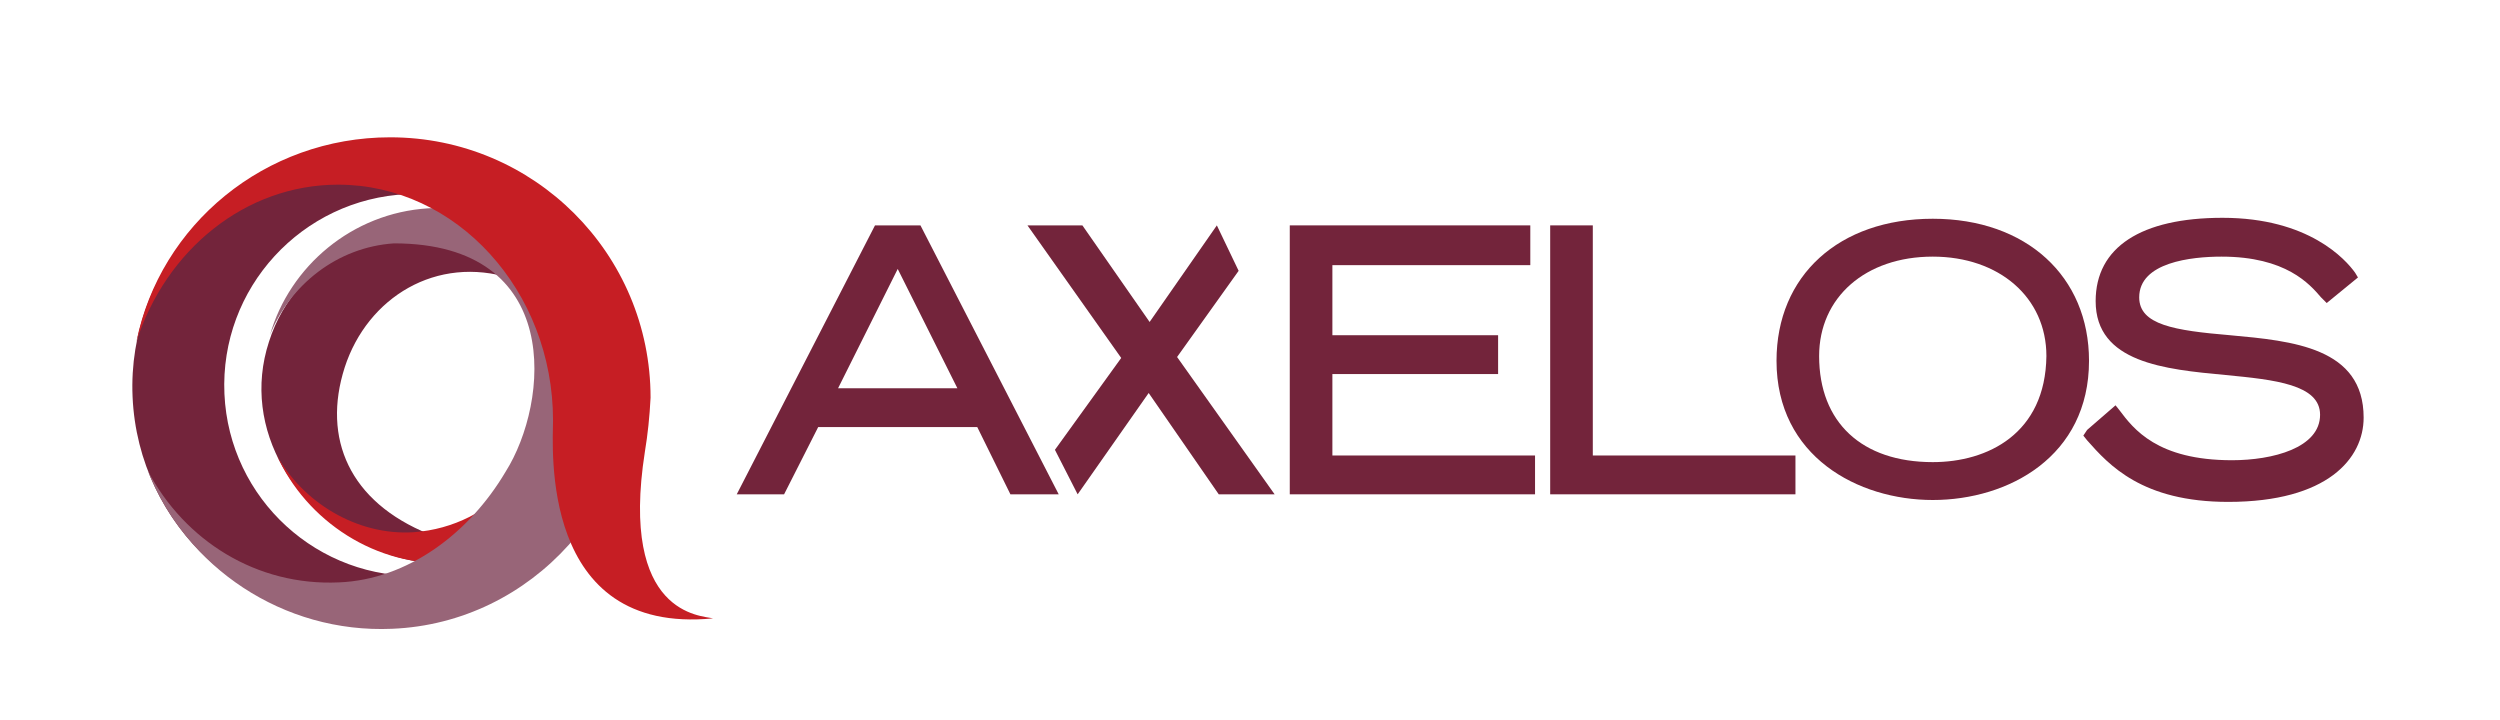
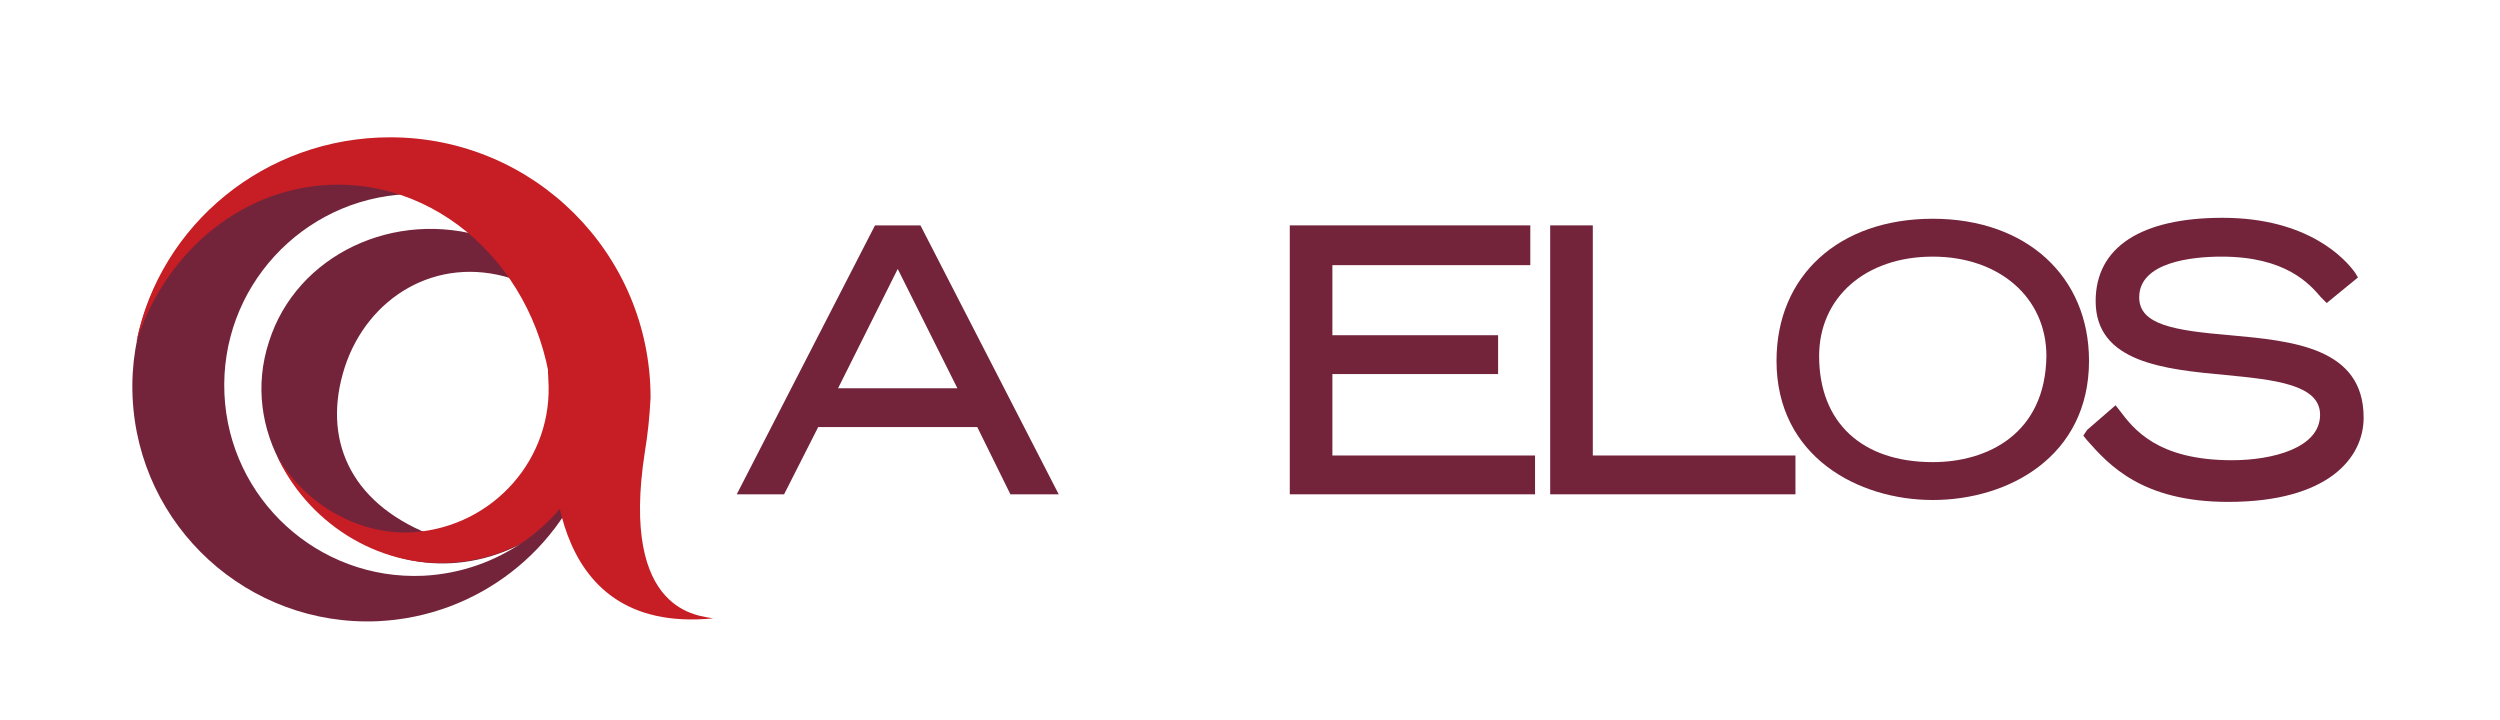
<svg xmlns="http://www.w3.org/2000/svg" version="1.1" id="Layer_1" x="0px" y="0px" viewBox="0 0 264 76" style="enable-background:new 0 0 264 76;" xml:space="preserve">
  <style type="text/css">
	.st0{fill-rule:evenodd;clip-rule:evenodd;fill:#73243B;}
	.st1{fill-rule:evenodd;clip-rule:evenodd;fill:#C61E24;}
	.st2{fill-rule:evenodd;clip-rule:evenodd;fill:#986578;}
	.st3{fill:#73243B;}
</style>
  <g>
    <g>
      <path class="st0" d="M40.7,58.4c7.4,2.8,15.5,0,20-5.6c-3.8,3.8-9.9,5.9-15.4,3.6C36.9,53,34,46.3,36.4,38.8    c2.4-7.4,9.7-11.9,17.6-9.4c5.7,1.8,9.7,6.6,10.5,11.9c-0.5-7.1-5.5-13.8-13.1-16.2c-9.7-3.1-20.1,1.8-23,11    C25.4,45.3,31.2,54.7,40.7,58.4" />
      <path class="st1" d="M57.9,40c0.6,8.4-5.8,15.6-14.2,16.2C37.7,56.6,31.9,53,29.2,48c3.1,7,10.6,12,18.6,11.4    c10.3-0.7,18.1-9.7,17.4-20C64.5,29.2,57.3,31.6,57.9,40" />
      <path class="st0" d="M39.9,65.6c10.6-0.5,19.5-7.6,22.5-17.2c-2.9,7-9.7,12-17.7,12.4c-11.1,0.5-20.5-8.1-21-19.2    C23.2,30.4,31.9,21,43,20.5c8-0.3,15.2,4.1,18.7,10.8c-3.9-9.3-13.3-15.7-24-15.2C24.1,16.7,13.4,28.3,14,41.9    C14.6,55.6,26.2,66.2,39.9,65.6" />
-       <path class="st2" d="M67.1,37.8c-0.2-4.6-1.8-7.7-3.3-10.7c-0.7,1.1-1.4,2-2,2.8c-3.7-5.1-9.8-8.3-16.6-7.9    c-8,0.5-14.6,6.1-16.7,13.4c2.1-5.3,7.1-9.3,13.1-9.7c18,0,16.4,16.8,11.8,24.1C49.5,56.4,43,61.2,35.8,61.5    c-8.7,0.4-16.3-4.4-20.2-11.8c4,10.2,14.3,17.2,25.8,16.7C56.2,65.8,67.8,52.9,67.1,37.8" />
      <path class="st1" d="M68.1,47.7c0.3-1.8,0.5-3.7,0.6-5.7c0-15.2-12.3-27.5-27.5-27.5c-13.2,0-24.3,9.2-26.8,21.6    c3.1-9.7,11.5-16.6,21.3-16.6c12.5,0,22.7,11.2,22.7,24.9c0,2.7-1.5,22.7,16.9,20.9C74.1,65,65.4,65,68.1,47.7" />
-       <polygon class="st3" points="130.8,28.6 128.5,23.8 128.5,23.8 121.4,34 114.3,23.8 108.5,23.8 118.4,37.8 111.4,47.5 113.8,52.2     121.3,41.5 128.7,52.2 134.6,52.2 124.3,37.7   " />
      <path class="st3" d="M97.2,23.8h-4.8L77.8,52.2h5l3.6-7.1h16.8l3.5,7.1h5.1L97.2,23.8z M101.1,41H88.5l6.3-12.6L101.1,41z" />
      <polygon class="st3" points="140.7,48.1 140.7,39.5 158.2,39.5 158.2,35.4 140.7,35.4 140.7,28 161.6,28 161.6,23.8 136.2,23.8     136.2,52.2 162.1,52.2 162.1,48.1   " />
      <polygon class="st3" points="168.2,48.1 168.2,23.8 163.7,23.8 163.7,52.2 189.6,52.2 189.6,48.1   " />
      <path class="st3" d="M204.1,23.1c-9.9,0-16.5,6-16.5,15c0,10.1,8.6,14.7,16.5,14.7c8,0,16.5-4.6,16.5-14.7    C220.6,29.2,214,23.1,204.1,23.1 M204.1,48.8c-7.5,0-12-4.2-12-11.2c0-6.2,4.9-10.5,12-10.5c7,0,12,4.3,12,10.5    C216,45.8,209.9,48.8,204.1,48.8" />
      <path class="st3" d="M235.5,35.4c-5.9-0.5-9.6-1.1-9.6-4c0-3.7,5.5-4.3,8.7-4.3c6.8,0,9.3,2.9,10.5,4.3l0.6,0.6l3.3-2.7l-0.3-0.5    c-1-1.4-4.9-5.8-14-5.8c-8.6,0-13.4,3.1-13.4,8.8c0,6.5,7.3,7.2,13.7,7.8c5.2,0.5,10,1,10,4.2c0,3.5-5,4.8-9.3,4.8    c-7.9,0-10.4-3.3-11.9-5.3l-0.4-0.5l-3,2.6L220,46l0.4,0.5c2.3,2.6,5.8,6.5,14.9,6.5c10.5,0,14.3-4.6,14.3-8.9    C249.6,36.7,242.1,36,235.5,35.4" />
    </g>
  </g>
</svg>